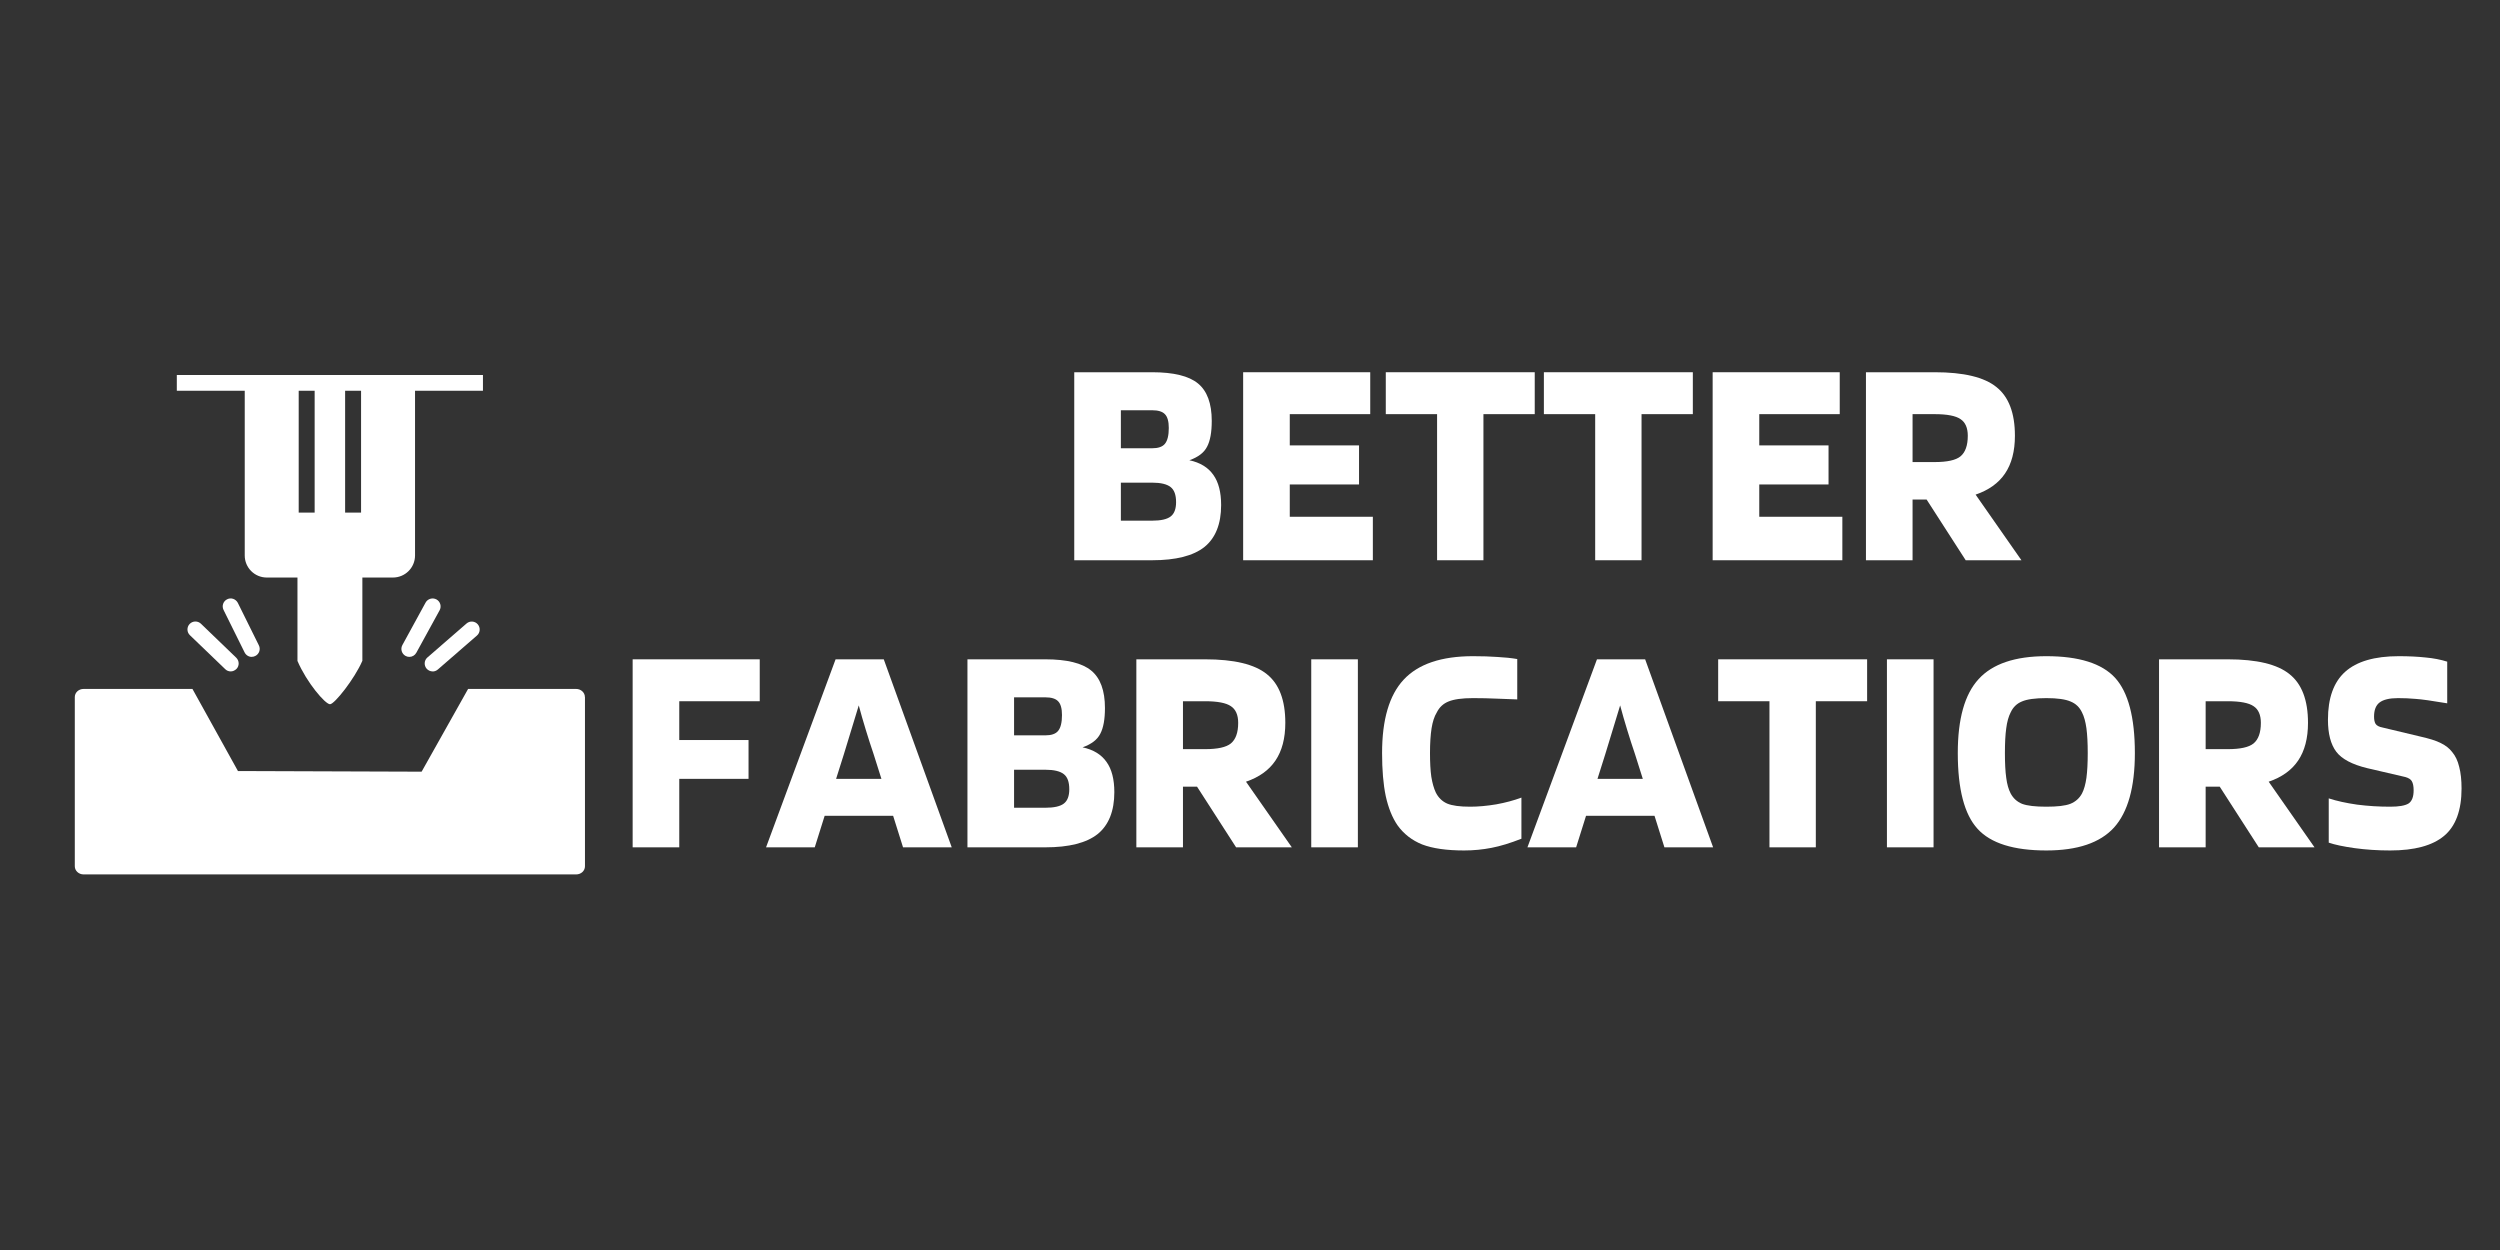
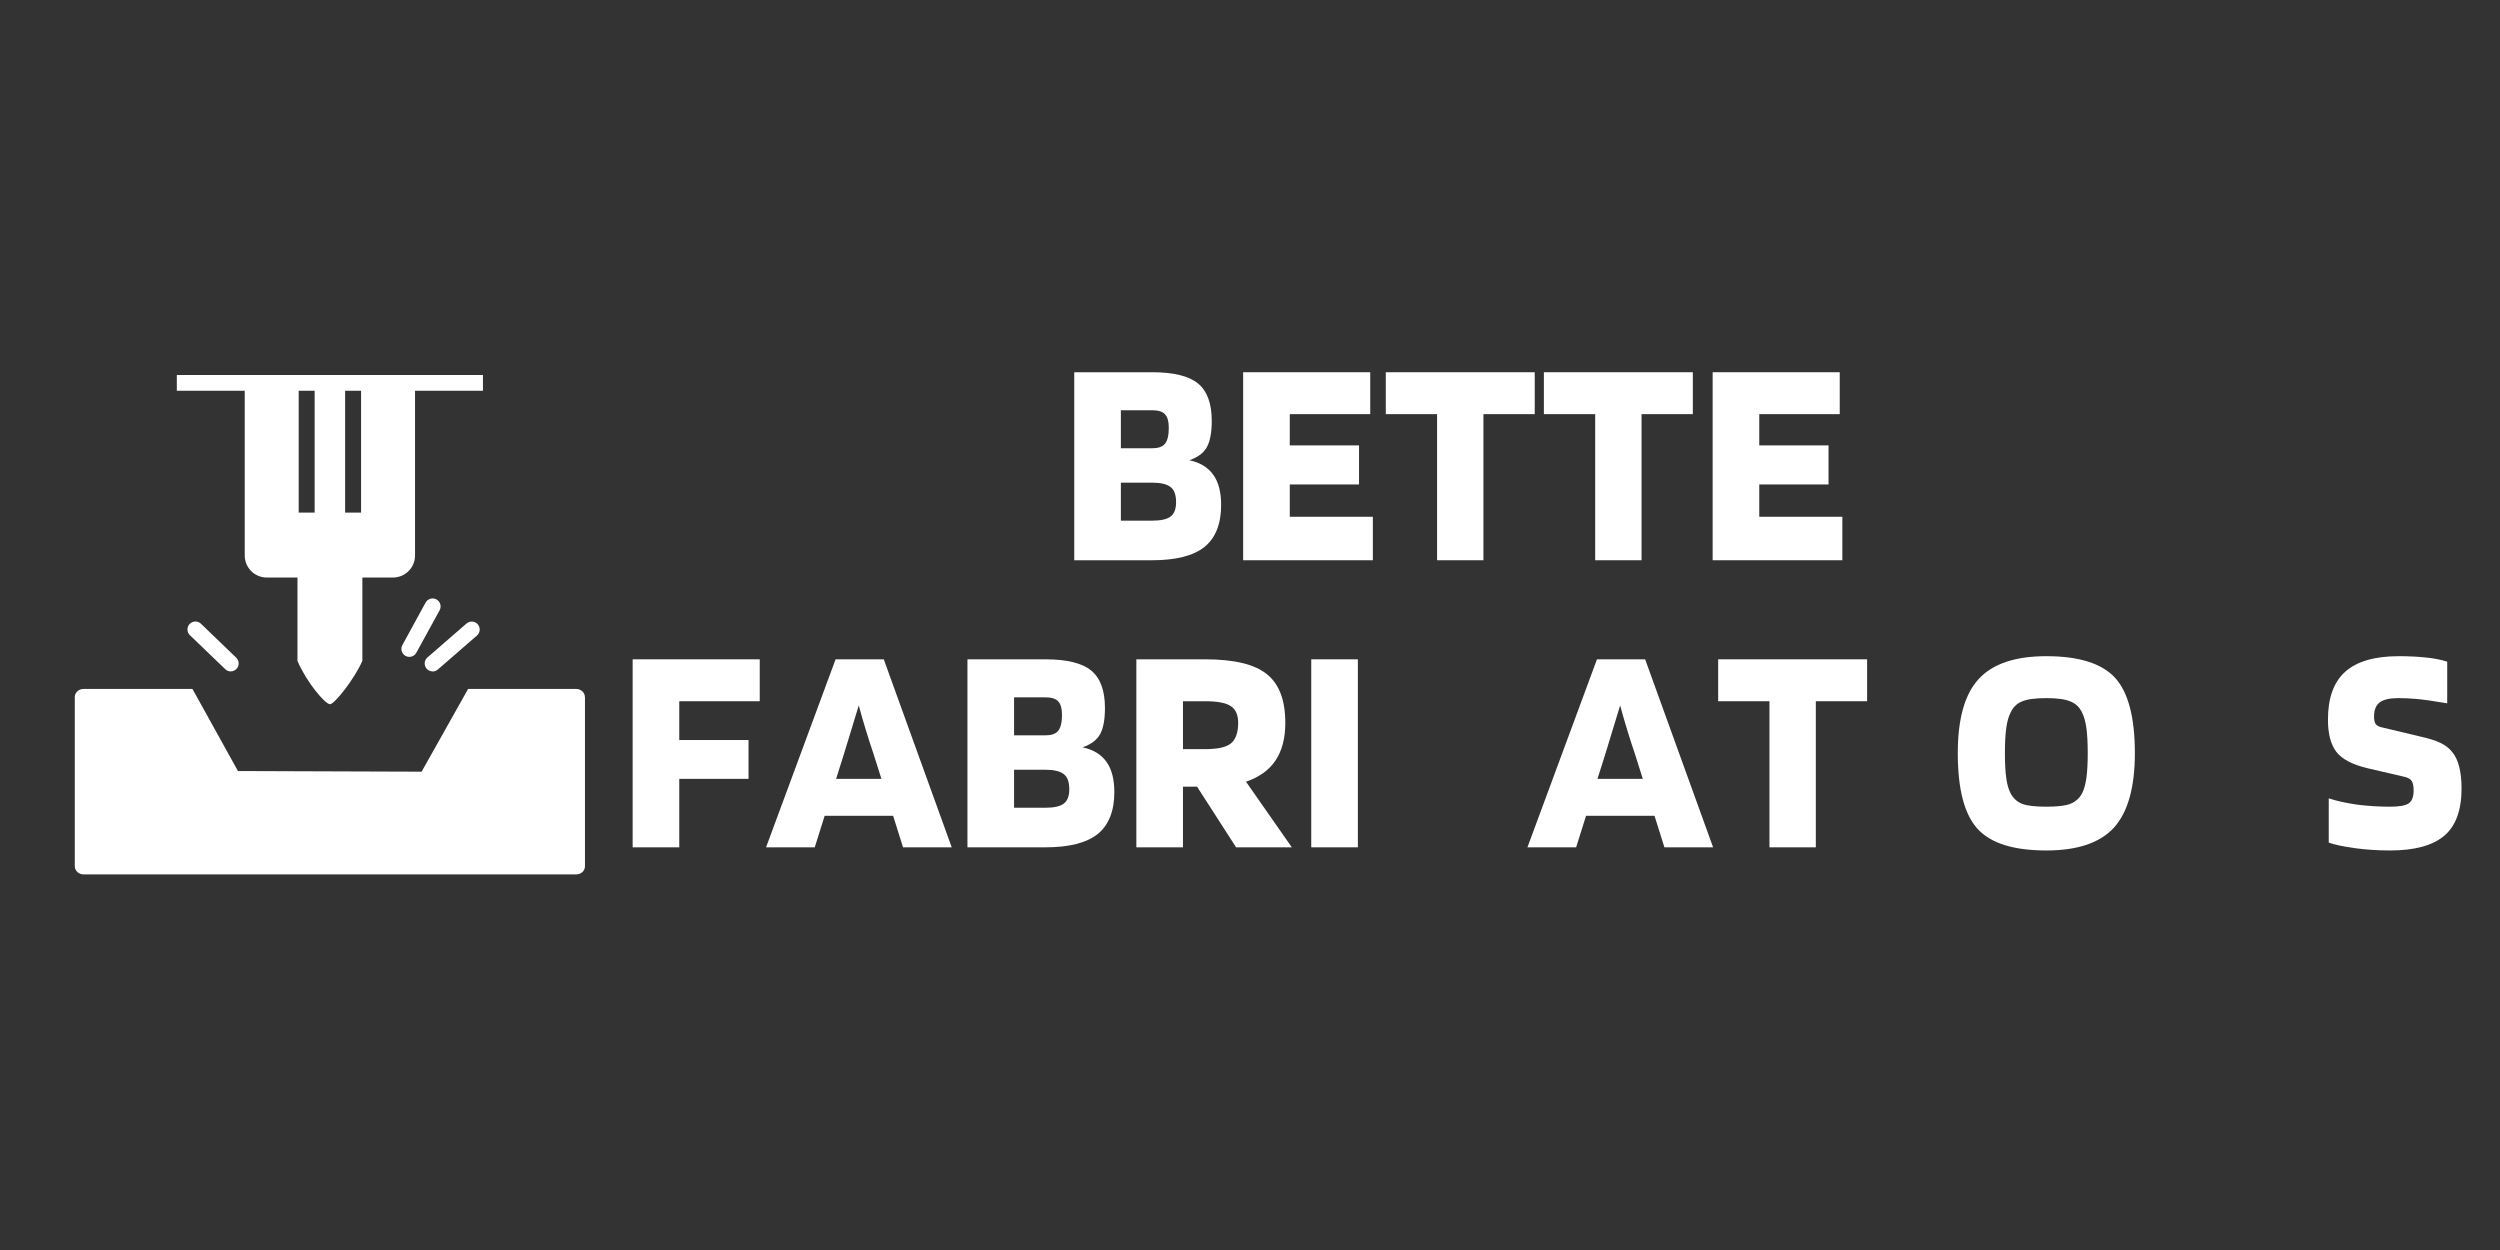
<svg xmlns="http://www.w3.org/2000/svg" width="200" zoomAndPan="magnify" viewBox="0 0 150 75" height="100" preserveAspectRatio="xMidYMid meet" version="1.0">
  <rect x="0" y="0" width="150" height="75" fill="#333333" stroke="none" />
  <defs>
    <g />
    <clipPath id="e8be8b205f">
      <path d="M 14 22.5 L 25 22.5 L 25 35 L 14 35 Z M 14 22.5 " clip-rule="nonzero" />
    </clipPath>
    <clipPath id="20940df931">
      <path d="M 10 22.5 L 29 22.5 L 29 24 L 10 24 Z M 10 22.5 " clip-rule="nonzero" />
    </clipPath>
    <clipPath id="104317d63f">
      <path d="M 4.488 41 L 35.238 41 L 35.238 52.5 L 4.488 52.5 Z M 4.488 41 " clip-rule="nonzero" />
    </clipPath>
  </defs>
  <g fill="#ffffff" fill-opacity="1">
    <g transform="translate(37.1, 50.84)">
      <g>
        <path d="M 3.656 -4.109 L 3.656 0 L 0.859 0 L 0.859 -11.281 L 8.484 -11.281 L 8.484 -8.766 L 3.656 -8.766 L 3.656 -6.438 L 7.812 -6.438 L 7.812 -4.109 Z M 3.656 -4.109 " />
      </g>
    </g>
  </g>
  <g fill="#ffffff" fill-opacity="1">
    <g transform="translate(46.01, 50.84)">
      <g>
        <path d="M 2.875 0 L -0.047 0 L 4.125 -11.281 L 7.016 -11.281 L 11.094 0 L 8.172 0 L 7.578 -1.891 L 3.469 -1.891 Z M 5.516 -8.516 C 5.41 -8.18 5.301 -7.82 5.188 -7.438 C 5.07 -7.062 4.883 -6.445 4.625 -5.594 L 4.156 -4.109 L 6.875 -4.109 L 6.406 -5.594 C 6.25 -6.051 6.094 -6.535 5.938 -7.047 C 5.781 -7.555 5.641 -8.047 5.516 -8.516 Z M 5.516 -8.516 " />
      </g>
    </g>
  </g>
  <g fill="#ffffff" fill-opacity="1">
    <g transform="translate(57.188, 50.84)">
      <g>
        <path d="M 9.672 -3.312 C 9.672 -2.176 9.336 -1.336 8.672 -0.797 C 8.004 -0.266 6.957 0 5.531 0 L 0.859 0 L 0.859 -11.281 L 5.531 -11.281 C 6.82 -11.281 7.738 -11.055 8.281 -10.609 C 8.832 -10.16 9.109 -9.41 9.109 -8.359 C 9.109 -7.68 9.016 -7.164 8.828 -6.812 C 8.648 -6.457 8.297 -6.188 7.766 -6 C 8.41 -5.863 8.891 -5.57 9.203 -5.125 C 9.516 -4.688 9.672 -4.082 9.672 -3.312 Z M 6.531 -7.938 C 6.531 -8.332 6.453 -8.609 6.297 -8.766 C 6.148 -8.922 5.895 -9 5.531 -9 L 3.656 -9 L 3.656 -6.719 L 5.531 -6.719 C 5.895 -6.719 6.148 -6.805 6.297 -6.984 C 6.453 -7.172 6.531 -7.488 6.531 -7.938 Z M 6.969 -3.484 C 6.969 -3.922 6.859 -4.223 6.641 -4.391 C 6.422 -4.566 6.051 -4.656 5.531 -4.656 L 3.656 -4.656 L 3.656 -2.375 L 5.531 -2.375 C 6.051 -2.375 6.422 -2.457 6.641 -2.625 C 6.859 -2.789 6.969 -3.078 6.969 -3.484 Z M 6.969 -3.484 " />
      </g>
    </g>
  </g>
  <g fill="#ffffff" fill-opacity="1">
    <g transform="translate(67.322, 50.84)">
      <g>
        <path d="M 3.656 -3.641 L 3.656 0 L 0.859 0 L 0.859 -11.281 L 4.984 -11.281 C 6.723 -11.281 7.957 -10.984 8.688 -10.391 C 9.426 -9.805 9.797 -8.832 9.797 -7.469 C 9.797 -6.539 9.598 -5.785 9.203 -5.203 C 8.816 -4.629 8.227 -4.207 7.438 -3.938 L 10.188 0 L 6.844 0 L 4.5 -3.641 Z M 6.969 -7.469 C 6.969 -7.945 6.82 -8.281 6.531 -8.469 C 6.25 -8.664 5.734 -8.766 4.984 -8.766 L 3.656 -8.766 L 3.656 -5.891 L 4.984 -5.891 C 5.734 -5.891 6.25 -6.004 6.531 -6.234 C 6.82 -6.473 6.969 -6.883 6.969 -7.469 Z M 6.969 -7.469 " />
      </g>
    </g>
  </g>
  <g fill="#ffffff" fill-opacity="1">
    <g transform="translate(77.816, 50.84)">
      <g>
        <path d="M 3.656 -11.281 L 3.656 0 L 0.859 0 L 0.859 -11.281 Z M 3.656 -11.281 " />
      </g>
    </g>
  </g>
  <g fill="#ffffff" fill-opacity="1">
    <g transform="translate(82.441, 50.84)">
      <g>
-         <path d="M 5.766 -2.438 C 6.242 -2.438 6.766 -2.484 7.328 -2.578 C 7.891 -2.68 8.395 -2.816 8.844 -2.984 L 8.844 -0.516 C 8.176 -0.254 7.578 -0.07 7.047 0.031 C 6.523 0.133 5.977 0.188 5.406 0.188 C 4.352 0.188 3.516 0.066 2.891 -0.172 C 2.273 -0.422 1.781 -0.805 1.406 -1.328 C 1.094 -1.785 0.859 -2.367 0.703 -3.078 C 0.555 -3.785 0.484 -4.645 0.484 -5.656 C 0.484 -7.664 0.914 -9.133 1.781 -10.062 C 2.656 -11 4.039 -11.469 5.938 -11.469 C 6.488 -11.469 6.977 -11.453 7.406 -11.422 C 7.844 -11.398 8.238 -11.359 8.594 -11.297 L 8.594 -8.875 C 8.188 -8.895 7.77 -8.91 7.344 -8.922 C 6.926 -8.941 6.457 -8.953 5.938 -8.953 C 5.281 -8.953 4.789 -8.883 4.469 -8.75 C 4.156 -8.625 3.922 -8.406 3.766 -8.094 C 3.617 -7.852 3.516 -7.535 3.453 -7.141 C 3.391 -6.742 3.359 -6.25 3.359 -5.656 C 3.359 -5.094 3.383 -4.617 3.438 -4.234 C 3.5 -3.859 3.586 -3.547 3.703 -3.297 C 3.859 -2.984 4.086 -2.758 4.391 -2.625 C 4.691 -2.5 5.148 -2.438 5.766 -2.438 Z M 5.766 -2.438 " />
-       </g>
+         </g>
    </g>
  </g>
  <g fill="#ffffff" fill-opacity="1">
    <g transform="translate(91.693, 50.84)">
      <g>
        <path d="M 2.875 0 L -0.047 0 L 4.125 -11.281 L 7.016 -11.281 L 11.094 0 L 8.172 0 L 7.578 -1.891 L 3.469 -1.891 Z M 5.516 -8.516 C 5.41 -8.18 5.301 -7.82 5.188 -7.438 C 5.07 -7.062 4.883 -6.445 4.625 -5.594 L 4.156 -4.109 L 6.875 -4.109 L 6.406 -5.594 C 6.25 -6.051 6.094 -6.535 5.938 -7.047 C 5.781 -7.555 5.641 -8.047 5.516 -8.516 Z M 5.516 -8.516 " />
      </g>
    </g>
  </g>
  <g fill="#ffffff" fill-opacity="1">
    <g transform="translate(102.871, 50.84)">
      <g>
        <path d="M 9.156 -11.281 L 9.156 -8.766 L 6.078 -8.766 L 6.078 0 L 3.297 0 L 3.297 -8.766 L 0.219 -8.766 L 0.219 -11.281 Z M 9.156 -11.281 " />
      </g>
    </g>
  </g>
  <g fill="#ffffff" fill-opacity="1">
    <g transform="translate(112.357, 50.84)">
      <g>
-         <path d="M 3.656 -11.281 L 3.656 0 L 0.859 0 L 0.859 -11.281 Z M 3.656 -11.281 " />
-       </g>
+         </g>
    </g>
  </g>
  <g fill="#ffffff" fill-opacity="1">
    <g transform="translate(116.983, 50.84)">
      <g>
        <path d="M 11.109 -5.656 C 11.109 -3.602 10.691 -2.113 9.859 -1.188 C 9.023 -0.27 7.672 0.188 5.797 0.188 C 3.836 0.188 2.461 -0.242 1.672 -1.109 C 0.879 -1.973 0.484 -3.488 0.484 -5.656 C 0.484 -7.707 0.898 -9.188 1.734 -10.094 C 2.566 -11.008 3.922 -11.469 5.797 -11.469 C 7.754 -11.469 9.129 -11.035 9.922 -10.172 C 10.711 -9.305 11.109 -7.801 11.109 -5.656 Z M 3.656 -3.234 C 3.812 -2.941 4.039 -2.734 4.344 -2.609 C 4.656 -2.492 5.141 -2.438 5.797 -2.438 C 6.453 -2.438 6.93 -2.492 7.234 -2.609 C 7.547 -2.734 7.781 -2.941 7.938 -3.234 C 8.062 -3.473 8.148 -3.785 8.203 -4.172 C 8.254 -4.555 8.281 -5.051 8.281 -5.656 C 8.281 -6.258 8.254 -6.754 8.203 -7.141 C 8.148 -7.535 8.062 -7.852 7.938 -8.094 C 7.789 -8.406 7.562 -8.625 7.25 -8.75 C 6.945 -8.883 6.461 -8.953 5.797 -8.953 C 5.117 -8.953 4.629 -8.883 4.328 -8.75 C 4.023 -8.625 3.801 -8.406 3.656 -8.094 C 3.531 -7.852 3.441 -7.535 3.391 -7.141 C 3.336 -6.754 3.312 -6.258 3.312 -5.656 C 3.312 -5.051 3.336 -4.555 3.391 -4.172 C 3.441 -3.785 3.531 -3.473 3.656 -3.234 Z M 3.656 -3.234 " />
      </g>
    </g>
  </g>
  <g fill="#ffffff" fill-opacity="1">
    <g transform="translate(128.683, 50.84)">
      <g>
-         <path d="M 3.656 -3.641 L 3.656 0 L 0.859 0 L 0.859 -11.281 L 4.984 -11.281 C 6.723 -11.281 7.957 -10.984 8.688 -10.391 C 9.426 -9.805 9.797 -8.832 9.797 -7.469 C 9.797 -6.539 9.598 -5.785 9.203 -5.203 C 8.816 -4.629 8.227 -4.207 7.438 -3.938 L 10.188 0 L 6.844 0 L 4.5 -3.641 Z M 6.969 -7.469 C 6.969 -7.945 6.82 -8.281 6.531 -8.469 C 6.25 -8.664 5.734 -8.766 4.984 -8.766 L 3.656 -8.766 L 3.656 -5.891 L 4.984 -5.891 C 5.734 -5.891 6.25 -6.004 6.531 -6.234 C 6.82 -6.473 6.969 -6.883 6.969 -7.469 Z M 6.969 -7.469 " />
-       </g>
+         </g>
    </g>
  </g>
  <g fill="#ffffff" fill-opacity="1">
    <g transform="translate(139.177, 50.84)">
      <g>
        <path d="M 5.141 -4.219 L 2.859 -4.75 C 1.953 -4.969 1.332 -5.297 1 -5.734 C 0.664 -6.18 0.5 -6.82 0.5 -7.656 C 0.5 -8.957 0.844 -9.914 1.531 -10.531 C 2.227 -11.156 3.301 -11.469 4.75 -11.469 C 5.352 -11.469 5.891 -11.441 6.359 -11.391 C 6.828 -11.348 7.258 -11.266 7.656 -11.141 L 7.656 -8.641 C 6.738 -8.797 6.109 -8.883 5.766 -8.906 C 5.422 -8.938 5.066 -8.953 4.703 -8.953 C 4.191 -8.953 3.82 -8.863 3.594 -8.688 C 3.375 -8.52 3.266 -8.238 3.266 -7.844 C 3.266 -7.656 3.297 -7.508 3.359 -7.406 C 3.43 -7.301 3.57 -7.227 3.781 -7.188 L 5.938 -6.672 C 6.562 -6.535 7.008 -6.395 7.281 -6.25 C 7.562 -6.113 7.785 -5.938 7.953 -5.719 C 8.148 -5.488 8.289 -5.191 8.375 -4.828 C 8.469 -4.473 8.516 -4.039 8.516 -3.531 C 8.516 -2.219 8.164 -1.27 7.469 -0.688 C 6.77 -0.102 5.691 0.188 4.234 0.188 C 3.484 0.188 2.77 0.141 2.094 0.047 C 1.426 -0.047 0.91 -0.156 0.547 -0.281 L 0.547 -2.938 C 1.023 -2.781 1.594 -2.656 2.25 -2.562 C 2.906 -2.477 3.566 -2.438 4.234 -2.438 C 4.754 -2.438 5.117 -2.5 5.328 -2.625 C 5.535 -2.758 5.641 -3.023 5.641 -3.422 C 5.641 -3.672 5.602 -3.852 5.531 -3.969 C 5.469 -4.082 5.336 -4.164 5.141 -4.219 Z M 5.141 -4.219 " />
      </g>
    </g>
  </g>
  <g fill="#ffffff" fill-opacity="1">
    <g transform="translate(63.596, 33.615)">
      <g>
        <path d="M 9.672 -3.312 C 9.672 -2.176 9.336 -1.336 8.672 -0.797 C 8.004 -0.266 6.957 0 5.531 0 L 0.859 0 L 0.859 -11.281 L 5.531 -11.281 C 6.82 -11.281 7.738 -11.055 8.281 -10.609 C 8.832 -10.16 9.109 -9.41 9.109 -8.359 C 9.109 -7.68 9.016 -7.164 8.828 -6.812 C 8.648 -6.457 8.297 -6.188 7.766 -6 C 8.41 -5.863 8.891 -5.57 9.203 -5.125 C 9.516 -4.688 9.672 -4.082 9.672 -3.312 Z M 6.531 -7.938 C 6.531 -8.332 6.453 -8.609 6.297 -8.766 C 6.148 -8.922 5.895 -9 5.531 -9 L 3.656 -9 L 3.656 -6.719 L 5.531 -6.719 C 5.895 -6.719 6.148 -6.805 6.297 -6.984 C 6.453 -7.172 6.531 -7.488 6.531 -7.938 Z M 6.969 -3.484 C 6.969 -3.922 6.859 -4.223 6.641 -4.391 C 6.422 -4.566 6.051 -4.656 5.531 -4.656 L 3.656 -4.656 L 3.656 -2.375 L 5.531 -2.375 C 6.051 -2.375 6.422 -2.457 6.641 -2.625 C 6.859 -2.789 6.969 -3.078 6.969 -3.484 Z M 6.969 -3.484 " />
      </g>
    </g>
  </g>
  <g fill="#ffffff" fill-opacity="1">
    <g transform="translate(73.73, 33.615)">
      <g>
        <path d="M 8.641 -2.609 L 8.641 0 L 0.859 0 L 0.859 -11.281 L 8.484 -11.281 L 8.484 -8.766 L 3.656 -8.766 L 3.656 -6.891 L 7.812 -6.891 L 7.812 -4.547 L 3.656 -4.547 L 3.656 -2.609 Z M 8.641 -2.609 " />
      </g>
    </g>
  </g>
  <g fill="#ffffff" fill-opacity="1">
    <g transform="translate(82.928, 33.615)">
      <g>
        <path d="M 9.156 -11.281 L 9.156 -8.766 L 6.078 -8.766 L 6.078 0 L 3.297 0 L 3.297 -8.766 L 0.219 -8.766 L 0.219 -11.281 Z M 9.156 -11.281 " />
      </g>
    </g>
  </g>
  <g fill="#ffffff" fill-opacity="1">
    <g transform="translate(92.414, 33.615)">
      <g>
        <path d="M 9.156 -11.281 L 9.156 -8.766 L 6.078 -8.766 L 6.078 0 L 3.297 0 L 3.297 -8.766 L 0.219 -8.766 L 0.219 -11.281 Z M 9.156 -11.281 " />
      </g>
    </g>
  </g>
  <g fill="#ffffff" fill-opacity="1">
    <g transform="translate(101.9, 33.615)">
      <g>
        <path d="M 8.641 -2.609 L 8.641 0 L 0.859 0 L 0.859 -11.281 L 8.484 -11.281 L 8.484 -8.766 L 3.656 -8.766 L 3.656 -6.891 L 7.812 -6.891 L 7.812 -4.547 L 3.656 -4.547 L 3.656 -2.609 Z M 8.641 -2.609 " />
      </g>
    </g>
  </g>
  <g fill="#ffffff" fill-opacity="1">
    <g transform="translate(111.098, 33.615)">
      <g>
-         <path d="M 3.656 -3.641 L 3.656 0 L 0.859 0 L 0.859 -11.281 L 4.984 -11.281 C 6.723 -11.281 7.957 -10.984 8.688 -10.391 C 9.426 -9.805 9.797 -8.832 9.797 -7.469 C 9.797 -6.539 9.598 -5.785 9.203 -5.203 C 8.816 -4.629 8.227 -4.207 7.438 -3.938 L 10.188 0 L 6.844 0 L 4.5 -3.641 Z M 6.969 -7.469 C 6.969 -7.945 6.82 -8.281 6.531 -8.469 C 6.25 -8.664 5.734 -8.766 4.984 -8.766 L 3.656 -8.766 L 3.656 -5.891 L 4.984 -5.891 C 5.734 -5.891 6.25 -6.004 6.531 -6.234 C 6.82 -6.473 6.969 -6.883 6.969 -7.469 Z M 6.969 -7.469 " />
-       </g>
+         </g>
    </g>
  </g>
  <g clip-path="url(#e8be8b205f)">
    <path fill="#ffffff" d="M 24.902 22.965 L 24.902 33.328 C 24.902 34.062 24.309 34.652 23.574 34.652 L 16.008 34.652 C 15.277 34.652 14.684 34.062 14.684 33.328 L 14.684 22.965 L 17.922 22.965 L 17.922 30.758 L 18.879 30.758 L 18.879 22.965 L 20.707 22.965 L 20.707 30.758 L 21.664 30.758 L 21.664 22.965 Z M 24.902 22.965 " fill-opacity="1" fill-rule="nonzero" />
  </g>
  <g clip-path="url(#20940df931)">
    <path fill="#ffffff" d="M 10.609 22.488 L 28.977 22.488 L 28.977 23.445 L 10.609 23.445 Z M 10.609 22.488 " fill-opacity="1" fill-rule="nonzero" />
  </g>
  <path fill="#ffffff" d="M 21.738 39.656 C 21.277 40.723 20.07 42.254 19.801 42.254 C 19.516 42.254 18.402 40.953 17.848 39.656 L 17.848 34.465 L 21.742 34.465 L 21.742 39.656 Z M 21.738 39.656 " fill-opacity="1" fill-rule="nonzero" />
  <g clip-path="url(#104317d63f)">
    <path fill="#ffffff" d="M 35.098 41.824 L 35.098 51.977 C 35.098 52.25 34.863 52.465 34.57 52.465 L 5.016 52.465 C 4.723 52.465 4.488 52.246 4.488 51.977 L 4.488 41.824 C 4.488 41.551 4.723 41.336 5.016 41.336 L 11.547 41.336 L 14.277 46.262 L 25.297 46.301 L 28.086 41.336 L 34.566 41.336 C 34.859 41.336 35.094 41.555 35.094 41.824 Z M 35.098 41.824 " fill-opacity="1" fill-rule="nonzero" />
  </g>
  <path fill="#ffffff" d="M 24.562 39.414 C 24.484 39.414 24.402 39.395 24.332 39.355 C 24.102 39.227 24.016 38.941 24.141 38.707 L 25.535 36.156 C 25.66 35.926 25.953 35.84 26.188 35.965 C 26.418 36.094 26.504 36.379 26.379 36.613 L 24.98 39.164 C 24.895 39.32 24.734 39.414 24.562 39.414 Z M 24.562 39.414 " fill-opacity="1" fill-rule="nonzero" />
  <path fill="#ffffff" d="M 25.957 40.285 C 25.824 40.285 25.691 40.227 25.598 40.121 C 25.426 39.922 25.445 39.617 25.648 39.445 L 27.992 37.41 C 28.191 37.238 28.492 37.258 28.664 37.457 C 28.836 37.656 28.816 37.961 28.617 38.133 L 26.273 40.168 C 26.184 40.246 26.074 40.289 25.957 40.289 Z M 25.957 40.285 " fill-opacity="1" fill-rule="nonzero" />
-   <path fill="#ffffff" d="M 15.105 39.414 C 14.93 39.414 14.762 39.316 14.676 39.145 L 13.414 36.598 C 13.293 36.355 13.395 36.07 13.629 35.957 C 13.863 35.836 14.148 35.938 14.27 36.172 L 15.531 38.719 C 15.652 38.957 15.551 39.246 15.316 39.359 C 15.25 39.395 15.176 39.41 15.105 39.41 Z M 15.105 39.414 " fill-opacity="1" fill-rule="nonzero" />
  <path fill="#ffffff" d="M 13.844 40.285 C 13.723 40.285 13.605 40.242 13.512 40.148 L 11.395 38.113 C 11.203 37.93 11.199 37.625 11.379 37.438 C 11.562 37.246 11.867 37.242 12.055 37.422 L 14.172 39.461 C 14.363 39.645 14.371 39.949 14.188 40.137 C 14.09 40.23 13.969 40.285 13.844 40.285 Z M 13.844 40.285 " fill-opacity="1" fill-rule="nonzero" />
</svg>